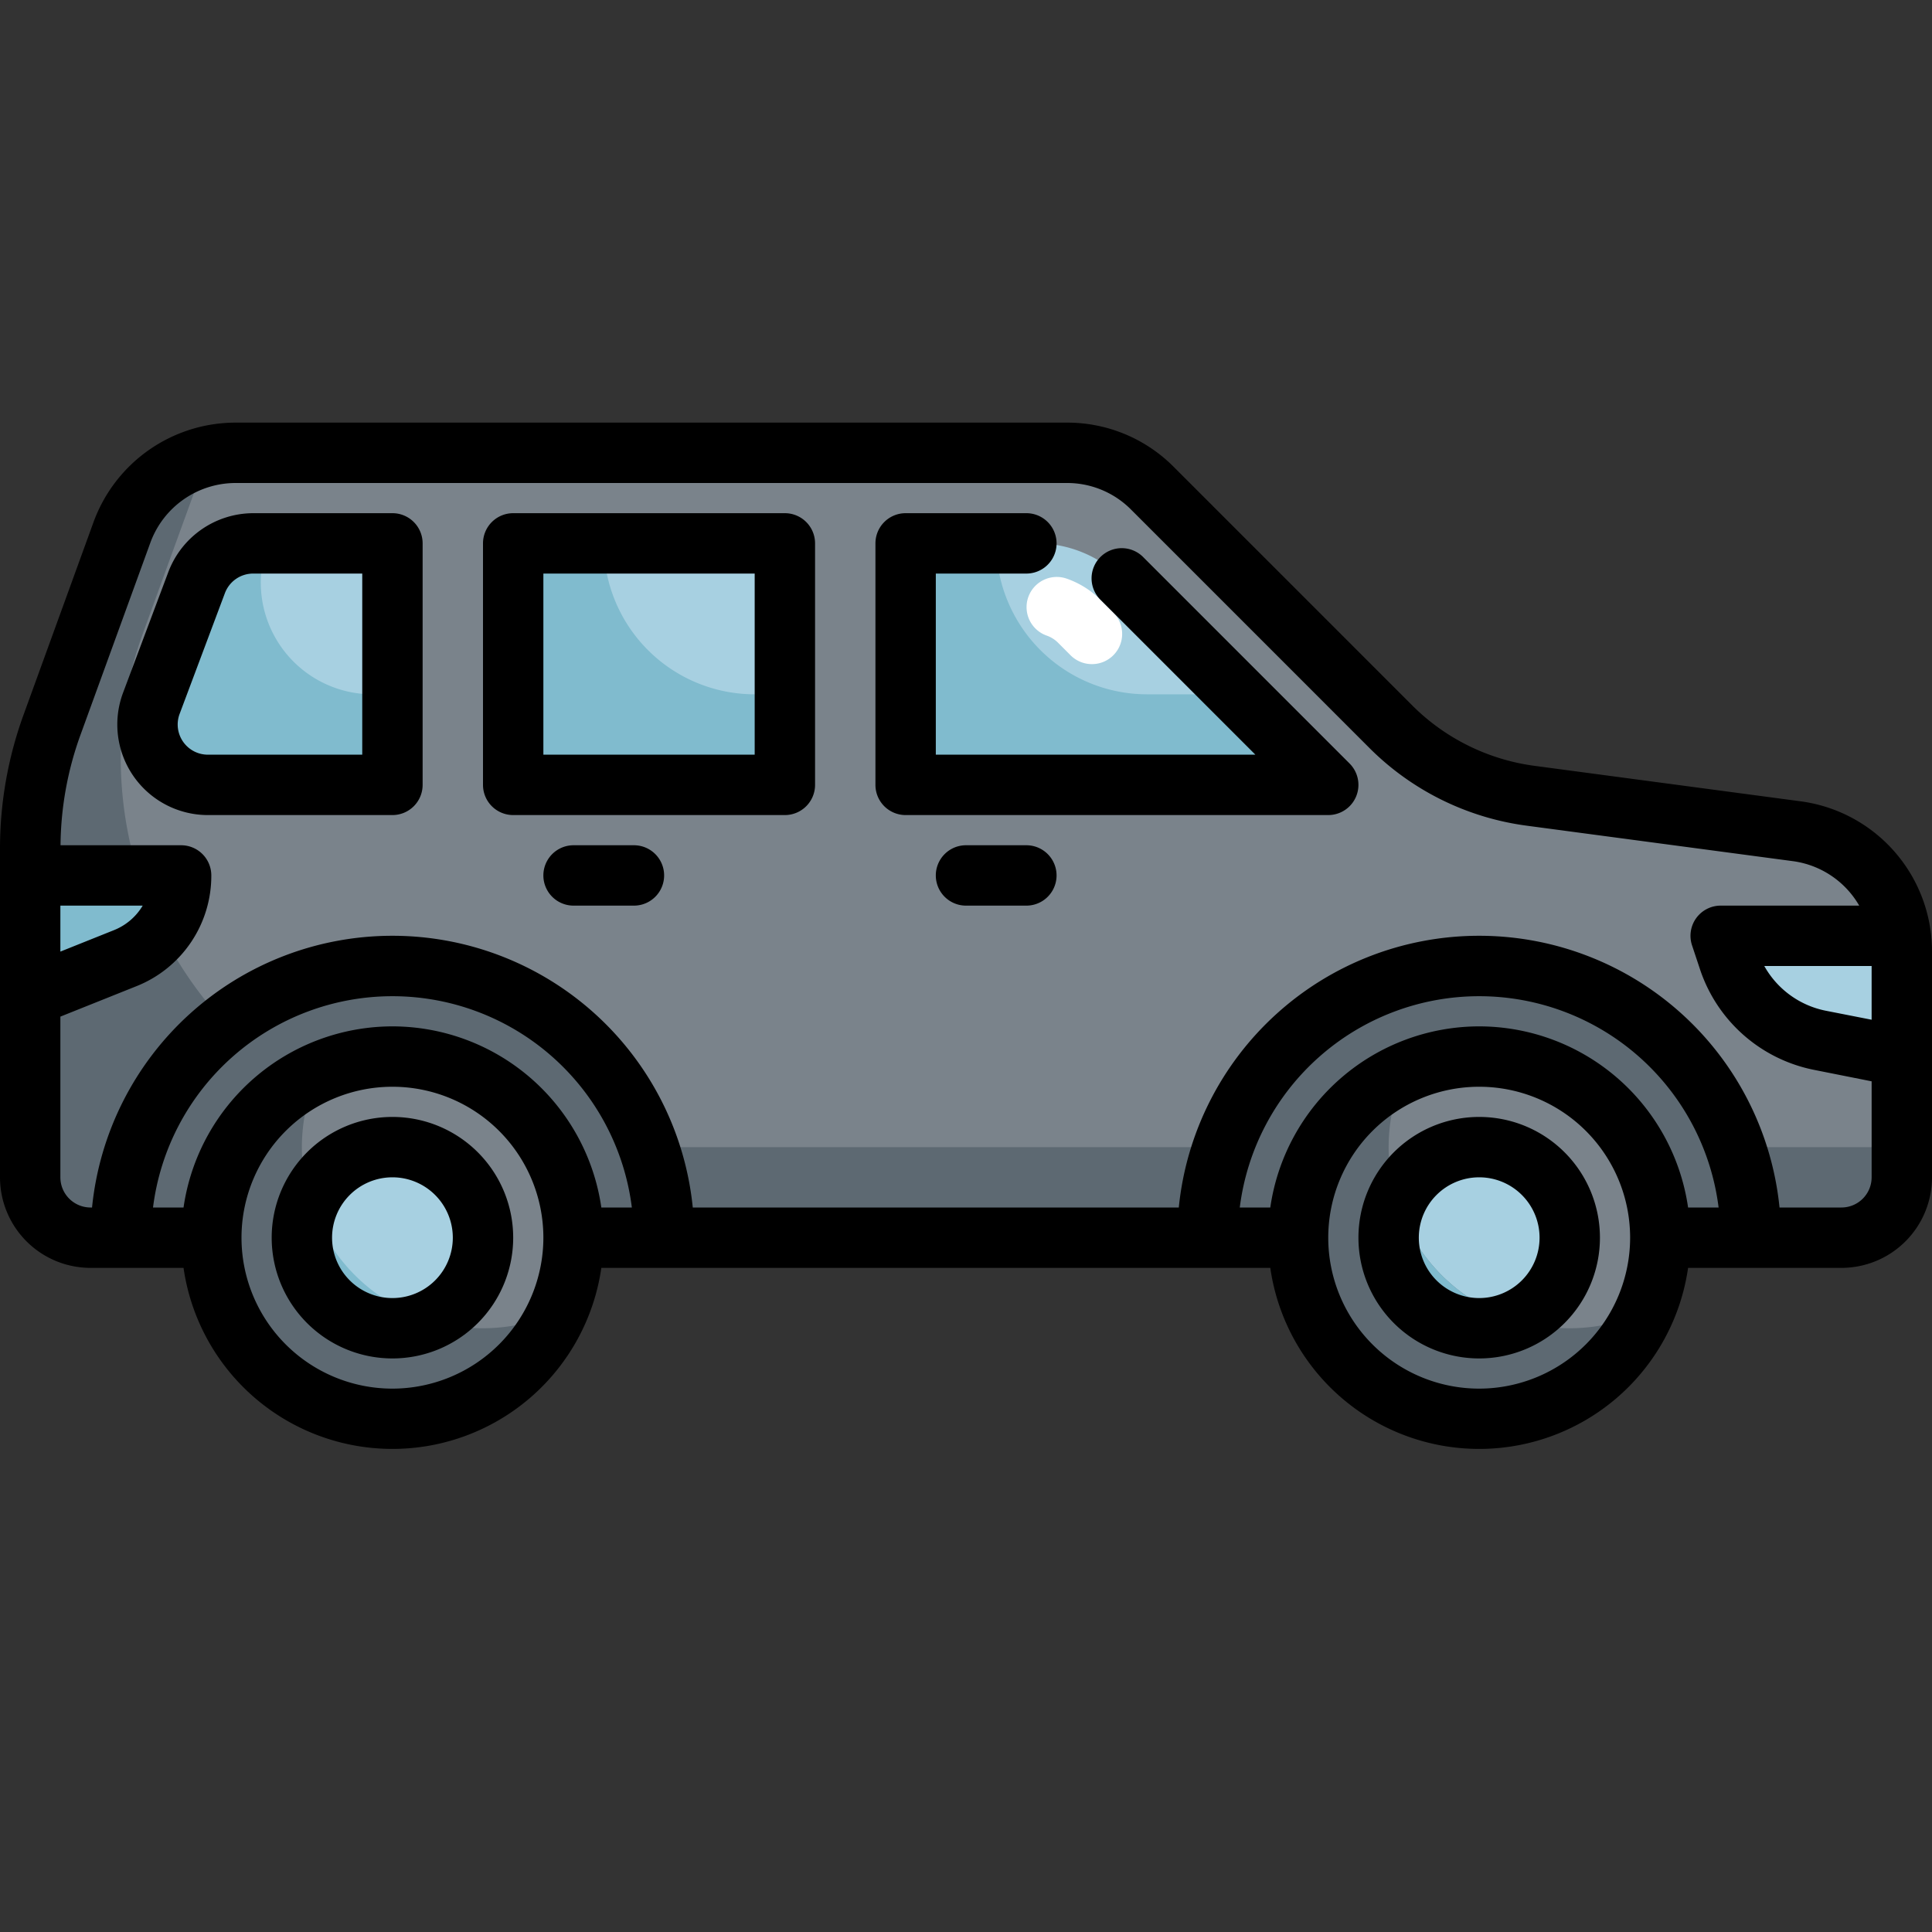
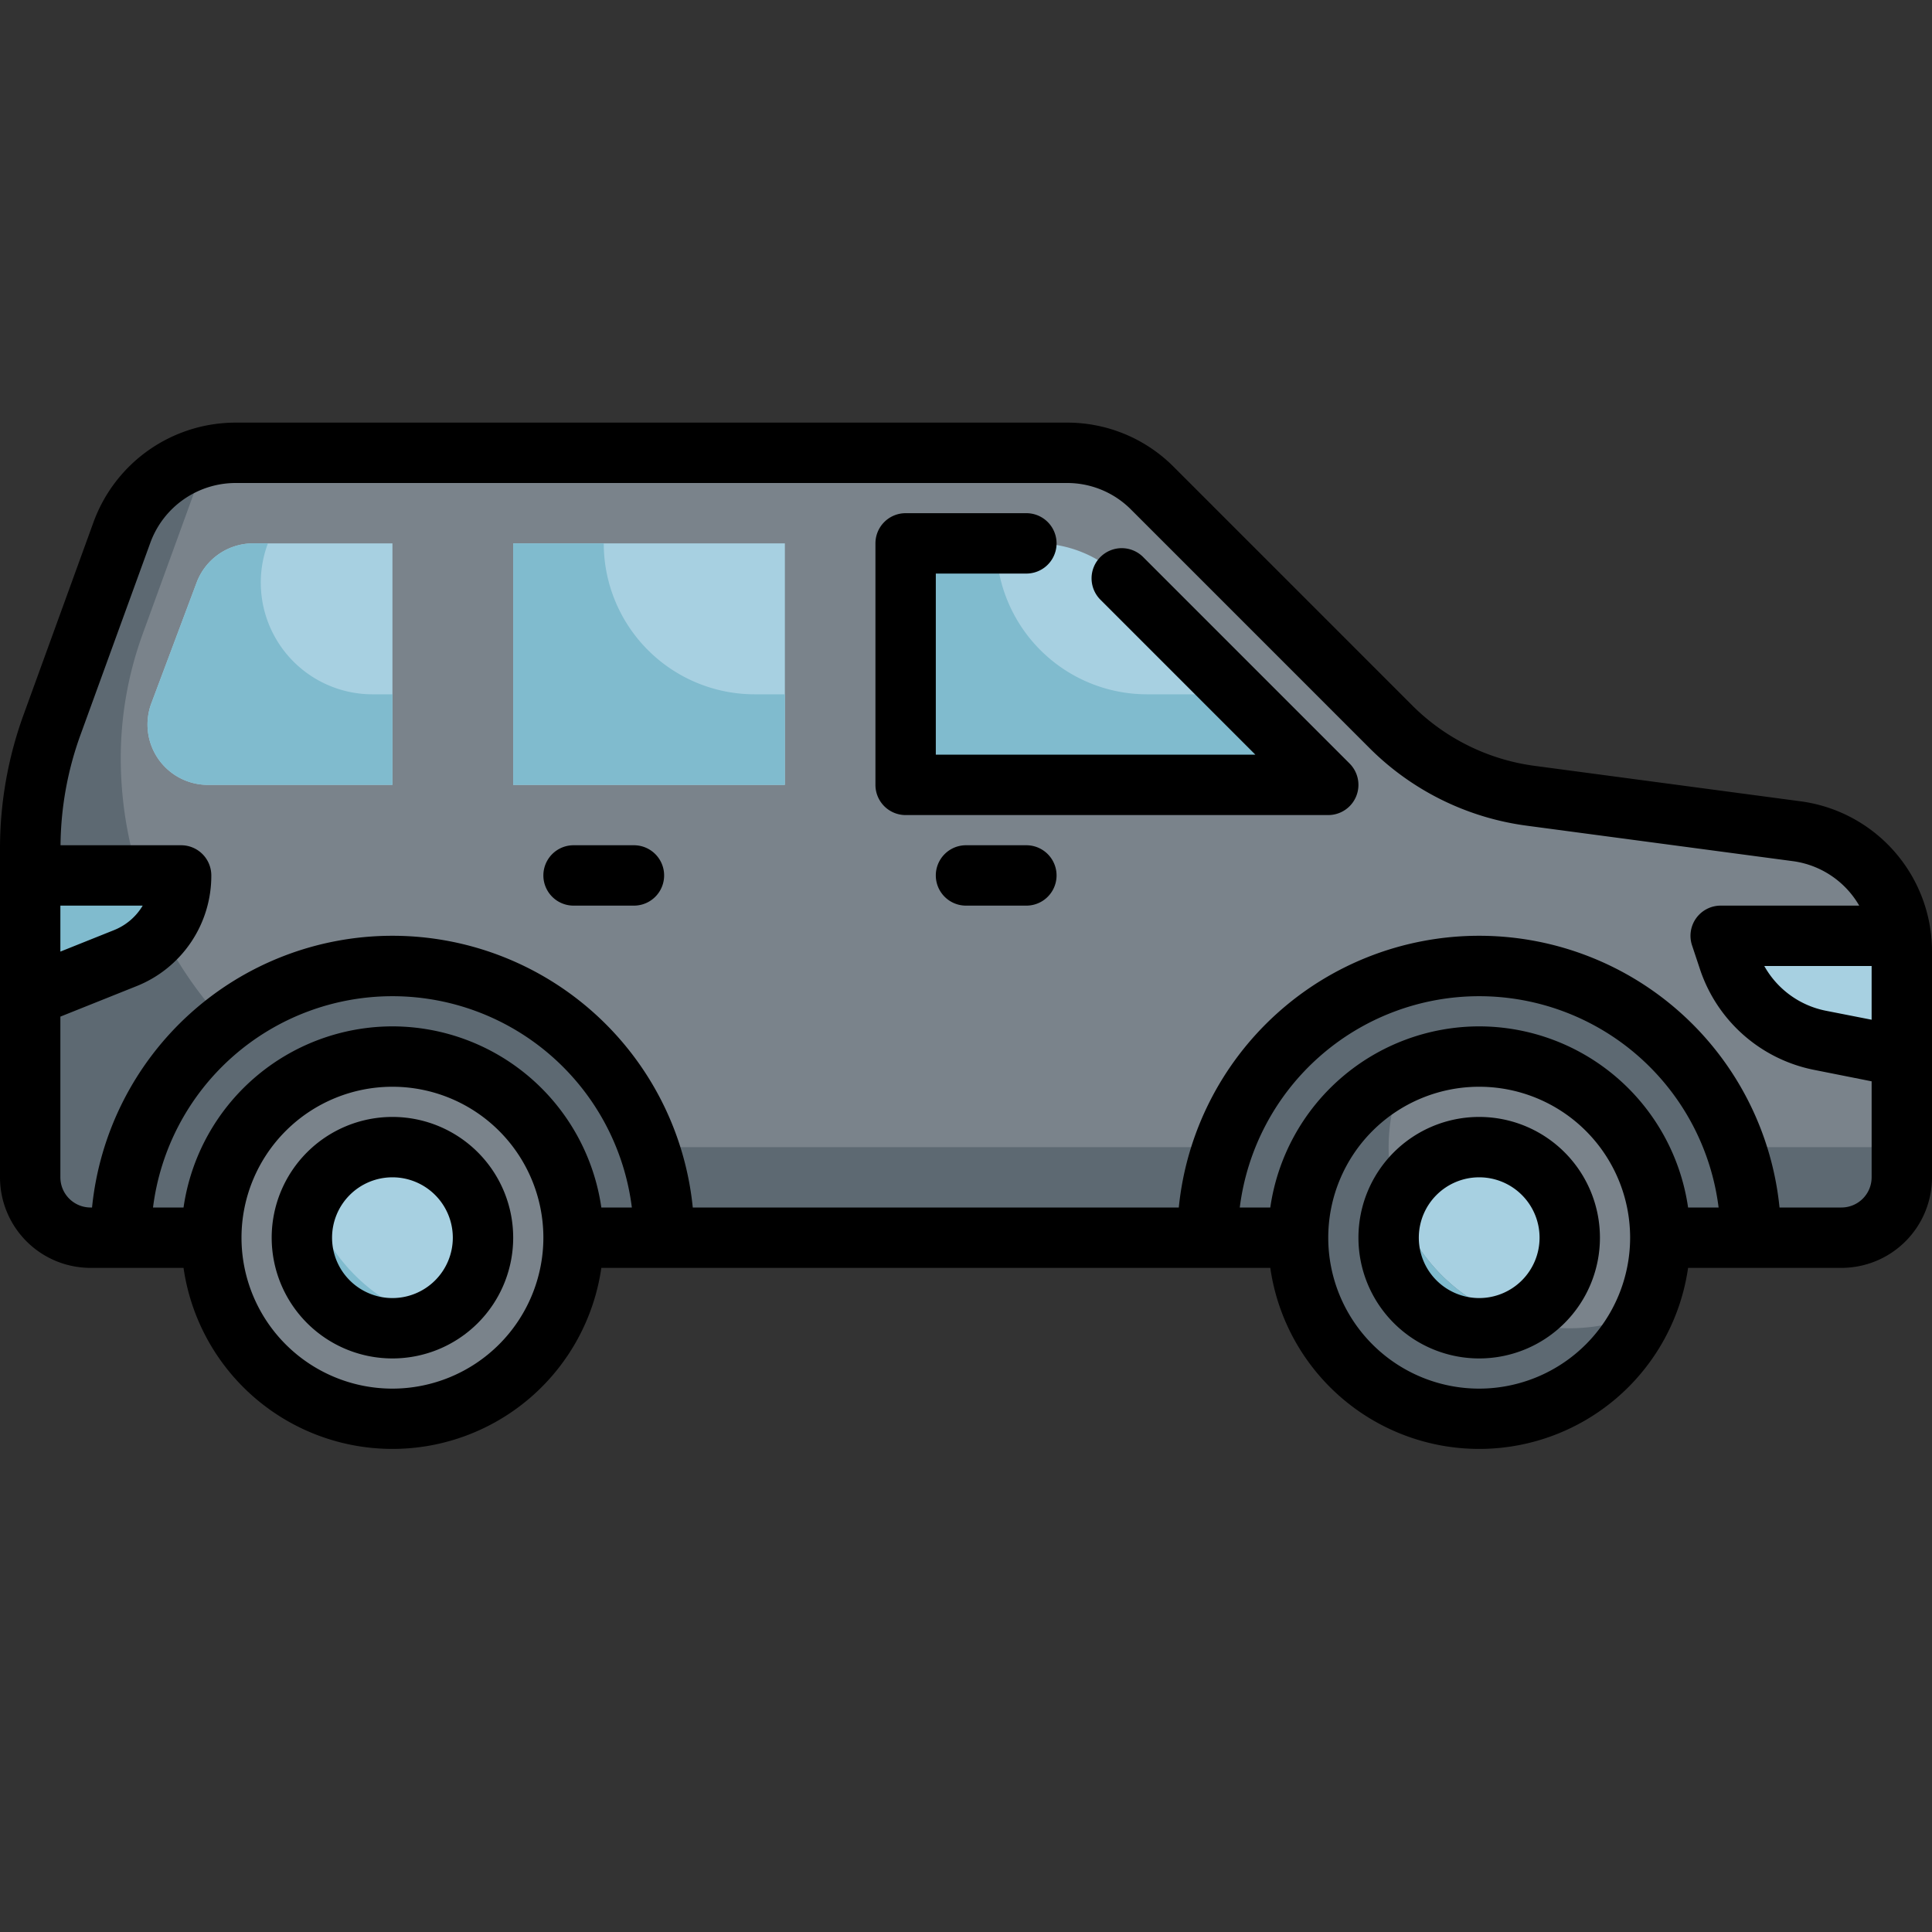
<svg xmlns="http://www.w3.org/2000/svg" height="512" viewBox="0 0 64 64" width="512">
  <rect x="0" y="0" width="64" height="64" fill="#333333" stroke="none" />
  <g id="Layer_31" data-name="Layer 31">
    <path d="m1.722 24.013 2.321-6.38a4 4 0 0 1 3.757-2.633h27.543a4 4 0 0 1 2.829 1.172l7.913 7.913a8 8 0 0 0 4.6 2.273l8.844 1.179a4 4 0 0 1 3.471 3.963v7.5a2 2 0 0 1 -2 2h-58a2 2 0 0 1 -2-2v-10.886a12.024 12.024 0 0 1 .722-4.101z" fill="#7a838b" />
    <g fill="#5d6972">
      <path d="m16.886 38a12.886 12.886 0 0 1 -12.886-12.886 12.024 12.024 0 0 1 .722-4.1l2.142-5.89a3.989 3.989 0 0 0 -2.821 2.51l-2.321 6.38a12.024 12.024 0 0 0 -.722 4.1v10.886a2 2 0 0 0 2 2h58a2 2 0 0 0 2-2v-1z" />
      <path d="m13 32a9 9 0 0 0 -9 9h18a9 9 0 0 0 -9-9z" />
      <path d="m49 32a9 9 0 0 0 -9 9h18a9 9 0 0 0 -9-9z" />
    </g>
    <path d="m8.386 18h4.614v8h-6.114a2 2 0 0 1 -1.873-2.7l1.5-4a2 2 0 0 1 1.873-1.3z" fill="#a7d0e1" />
    <path d="m12.34 23a3.7 3.7 0 0 1 -3.465-5h-.489a2 2 0 0 0 -1.873 1.3l-1.5 4a2 2 0 0 0 1.873 2.7h6.114v-3z" fill="#80bbce" />
    <path d="m17 18h9v8h-9z" fill="#a7d0e1" />
    <path d="m20 18h-3v8h9v-3h-1a5 5 0 0 1 -5-5z" fill="#80bbce" />
    <path d="m44 26h-14v-8h4.343a4 4 0 0 1 2.829 1.172z" fill="#a7d0e1" />
-     <path d="m36.172 22a1 1 0 0 1 -.708-.293l-.414-.415a.992.992 0 0 0 -.377-.237 1 1 0 0 1 .654-1.89 2.97 2.97 0 0 1 1.136.712l.417.416a1 1 0 0 1 -.708 1.707z" fill="#fff" />
    <path d="m33 18h-3v8h14l-3-3h-3a5 5 0 0 1 -5-5z" fill="#80bbce" />
    <path d="m4.143 31.743-3.143 1.257v-4h5a2.954 2.954 0 0 1 -1.857 2.743z" fill="#a7d0e1" />
    <path d="m5.352 30.834a12.745 12.745 0 0 1 -.752-1.834h-3.6v4l3.143-1.257a2.944 2.944 0 0 0 1.209-.909z" fill="#80bbce" />
    <path d="m57 31 .266.8a4 4 0 0 0 3.01 2.657l2.724.543v-3.5l-.5-.5z" fill="#a7d0e1" />
    <circle cx="13" cy="41" fill="#7a838b" r="6" />
-     <path d="m16 44a5.993 5.993 0 0 1 -5.466-8.466 6 6 0 1 0 7.932 7.932 5.974 5.974 0 0 1 -2.466.534z" fill="#5d6972" />
    <circle cx="13" cy="41" fill="#a7d0e1" r="3" />
    <path d="m14.226 43.733a6.012 6.012 0 0 1 -3.959-3.959 2.991 2.991 0 0 0 3.959 3.959z" fill="#80bbce" />
    <circle cx="49" cy="41" fill="#7a838b" r="6" />
    <circle cx="49" cy="41" fill="#a7d0e1" r="3" />
    <path d="m52 44a5.993 5.993 0 0 1 -5.466-8.466 6 6 0 1 0 7.932 7.932 5.974 5.974 0 0 1 -2.466.534z" fill="#5d6972" />
    <path d="m50.226 43.733a6.012 6.012 0 0 1 -3.959-3.959 2.991 2.991 0 0 0 3.959 3.959z" fill="#80bbce" />
    <path d="m21 28h-2a1 1 0 0 0 0 2h2a1 1 0 0 0 0-2z" />
    <path d="m34 28h-2a1 1 0 0 0 0 2h2a1 1 0 0 0 0-2z" />
    <path d="m59.66 26.546-8.844-1.179a7.044 7.044 0 0 1 -4.024-1.989l-7.913-7.914a4.968 4.968 0 0 0 -3.536-1.464h-27.543a5.012 5.012 0 0 0 -4.7 3.291l-2.317 6.38a12.962 12.962 0 0 0 -.783 4.443v10.886a3 3 0 0 0 3 3h3.08a6.991 6.991 0 0 0 13.84 0h22.16a6.991 6.991 0 0 0 13.84 0h5.08a3 3 0 0 0 3-3v-7.5a5.015 5.015 0 0 0 -4.34-4.954zm2.34 7.234-1.527-.3a3.008 3.008 0 0 1 -2.029-1.48h3.556zm-60-3.78h2.727a1.944 1.944 0 0 1 -.956.814l-1.771.709zm11 4a7 7 0 0 0 -6.92 6h-1.011a7.993 7.993 0 0 1 15.862 0h-1.011a7 7 0 0 0 -6.92-6zm0 12a5 5 0 1 1 5-5 5.006 5.006 0 0 1 -5 5zm36-12a7 7 0 0 0 -6.92 6h-1.011a7.993 7.993 0 0 1 15.862 0h-1.011a7 7 0 0 0 -6.92-6zm0 12a5 5 0 1 1 5-5 5.006 5.006 0 0 1 -5 5zm12-6h-2.051a10 10 0 0 0 -19.9 0h-16.1a10 10 0 0 0 -19.9 0h-.049a1 1 0 0 1 -1-1v-5.323l2.514-1.006a3.935 3.935 0 0 0 2.486-3.671 1 1 0 0 0 -1-1h-3.995a10.972 10.972 0 0 1 .657-3.645l2.32-6.381a3.01 3.01 0 0 1 2.818-1.974h27.543a2.983 2.983 0 0 1 2.122.878l7.913 7.914a9.043 9.043 0 0 0 5.175 2.557l8.847 1.179a3 3 0 0 1 2.189 1.472h-4.589a1 1 0 0 0 -.949 1.316l.266.8a5.011 5.011 0 0 0 3.763 3.322l1.92.382v3.18a1 1 0 0 1 -1 1z" />
    <path d="m13 37a4 4 0 1 0 4 4 4 4 0 0 0 -4-4zm0 6a2 2 0 1 1 2-2 2 2 0 0 1 -2 2z" />
    <path d="m49 37a4 4 0 1 0 4 4 4 4 0 0 0 -4-4zm0 6a2 2 0 1 1 2-2 2 2 0 0 1 -2 2z" />
-     <path d="m13 17h-4.614a3.014 3.014 0 0 0 -2.809 1.947l-1.5 4a3 3 0 0 0 2.809 4.053h6.114a1 1 0 0 0 1-1v-8a1 1 0 0 0 -1-1zm-1 8h-5.114a1 1 0 0 1 -.936-1.351l1.5-4a1 1 0 0 1 .936-.649h3.614z" />
-     <path d="m26 17h-9a1 1 0 0 0 -1 1v8a1 1 0 0 0 1 1h9a1 1 0 0 0 1-1v-8a1 1 0 0 0 -1-1zm-1 8h-7v-6h7z" />
    <path d="m37.879 18.464a1 1 0 1 0 -1.414 1.414l5.121 5.122h-10.586v-6h3a1 1 0 0 0 0-2h-4a1 1 0 0 0 -1 1v8a1 1 0 0 0 1 1h14a1 1 0 0 0 .707-1.707z" />
  </g>
</svg>